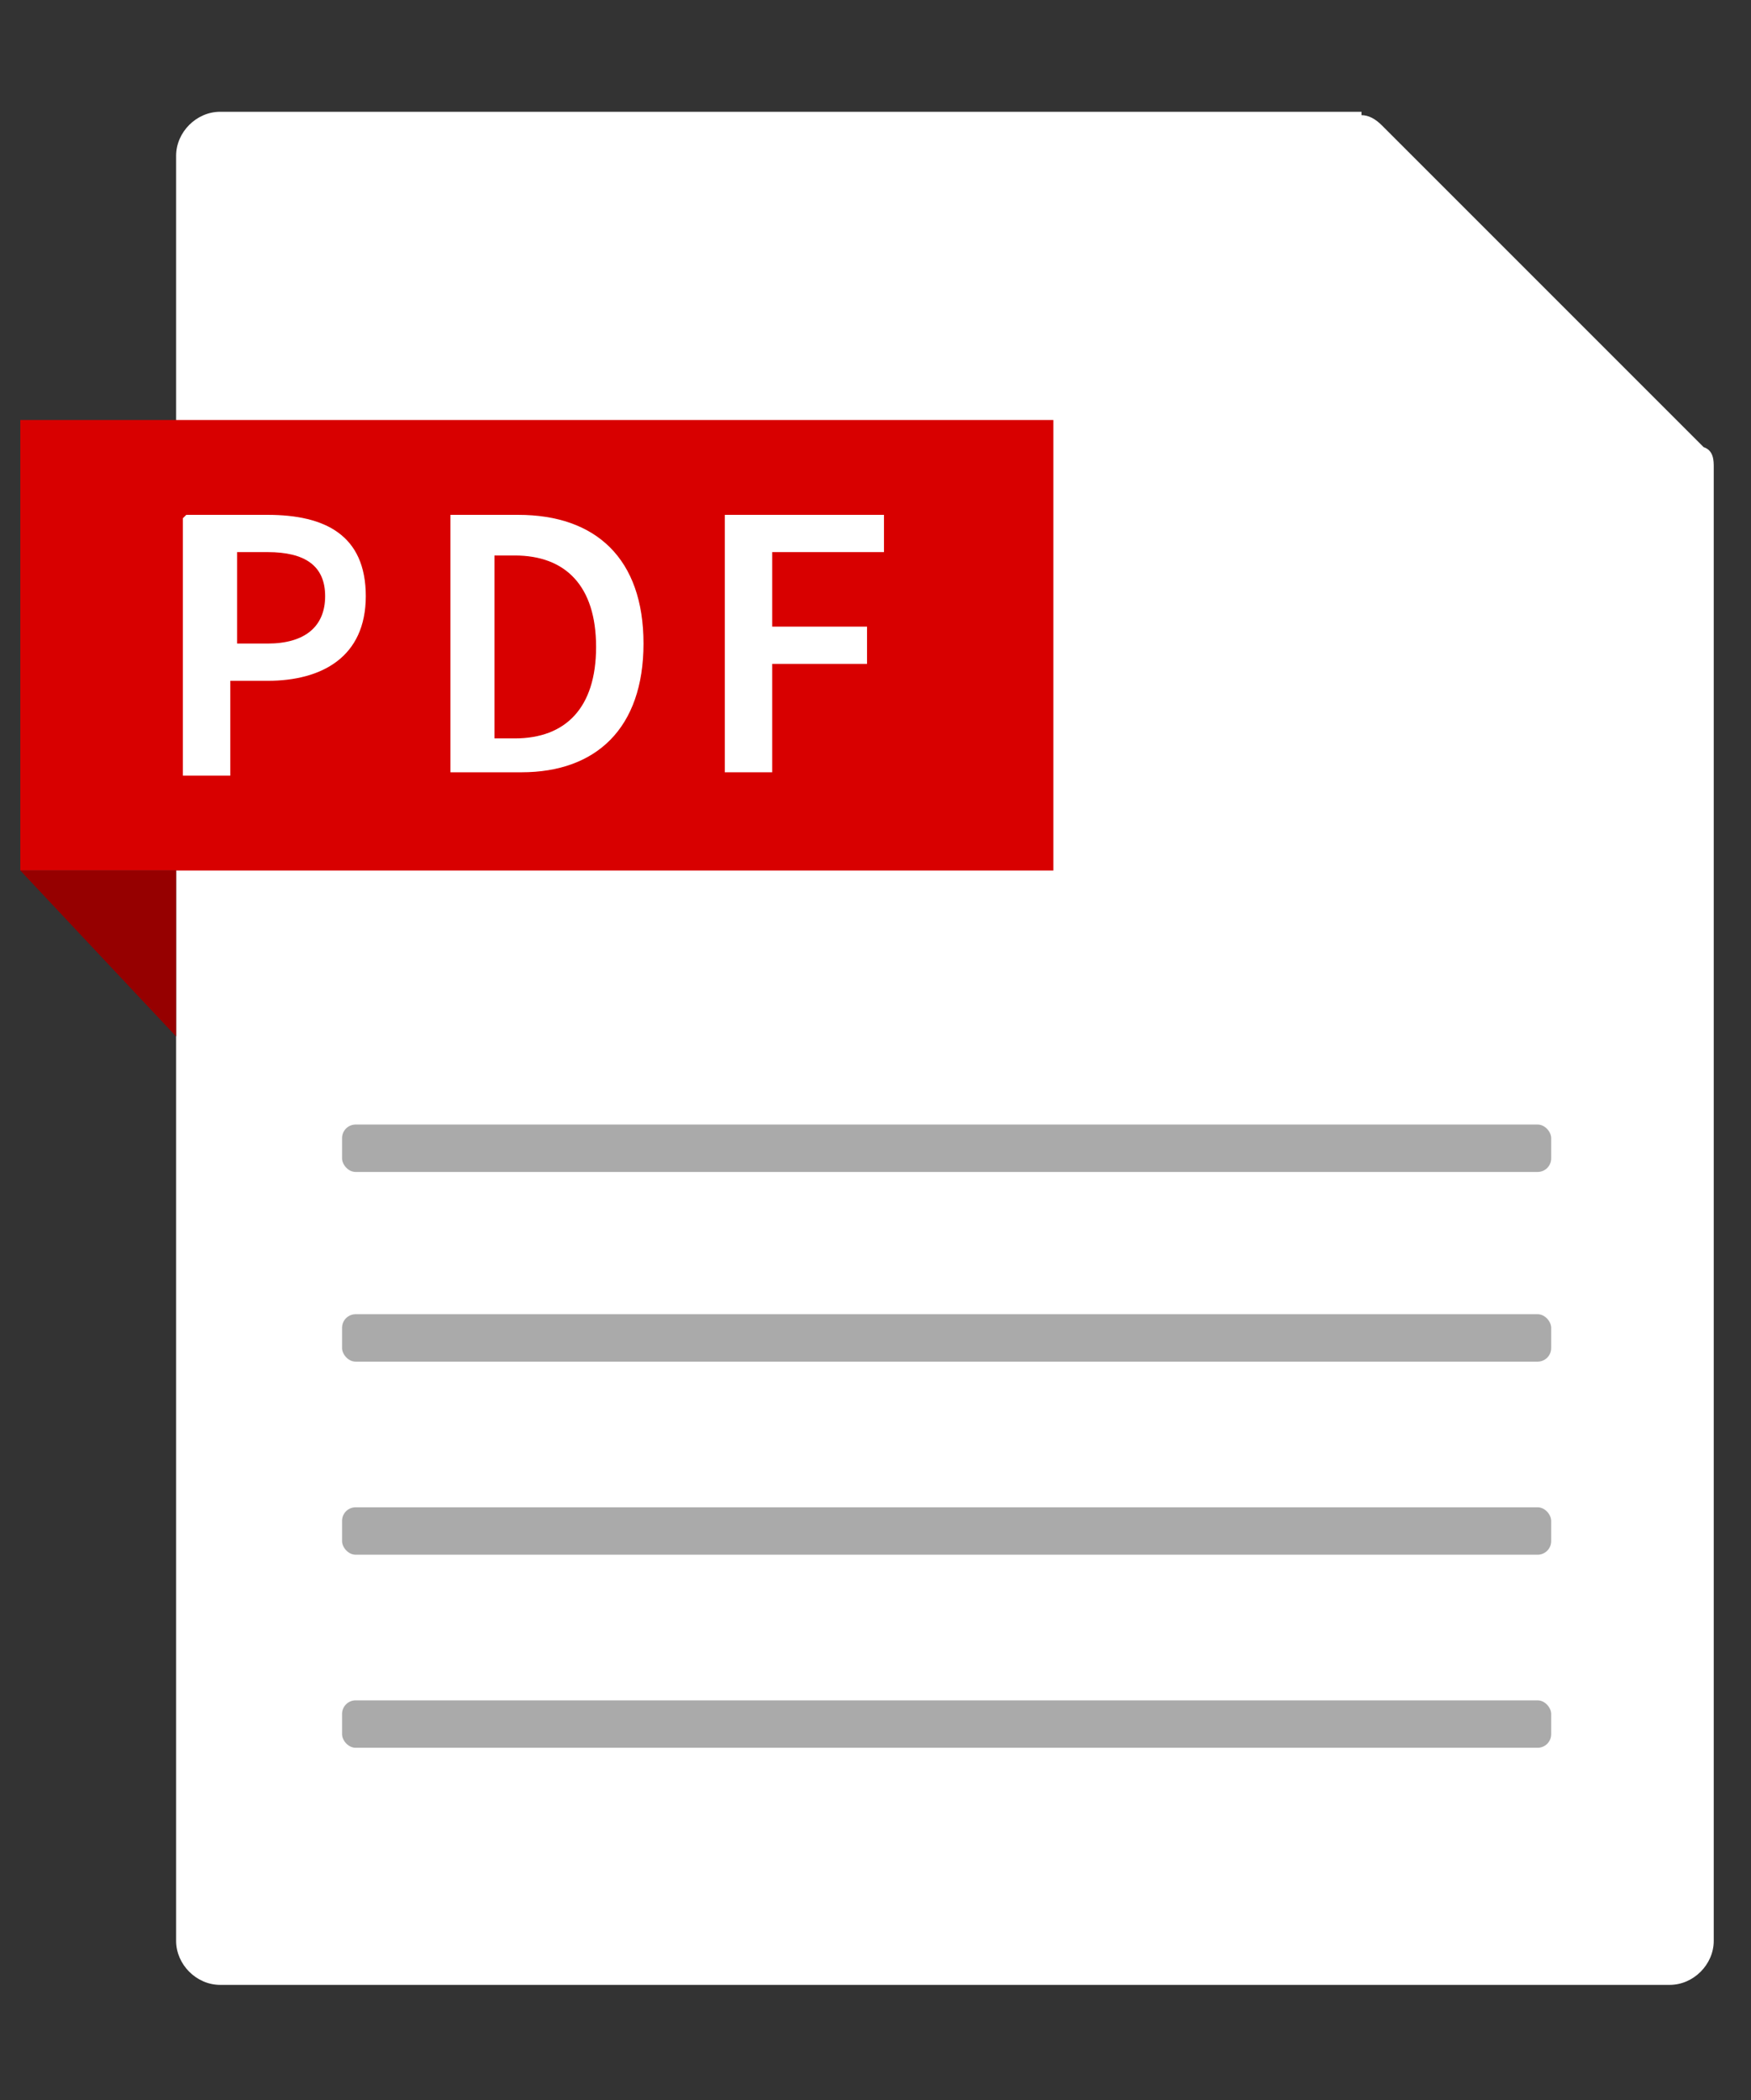
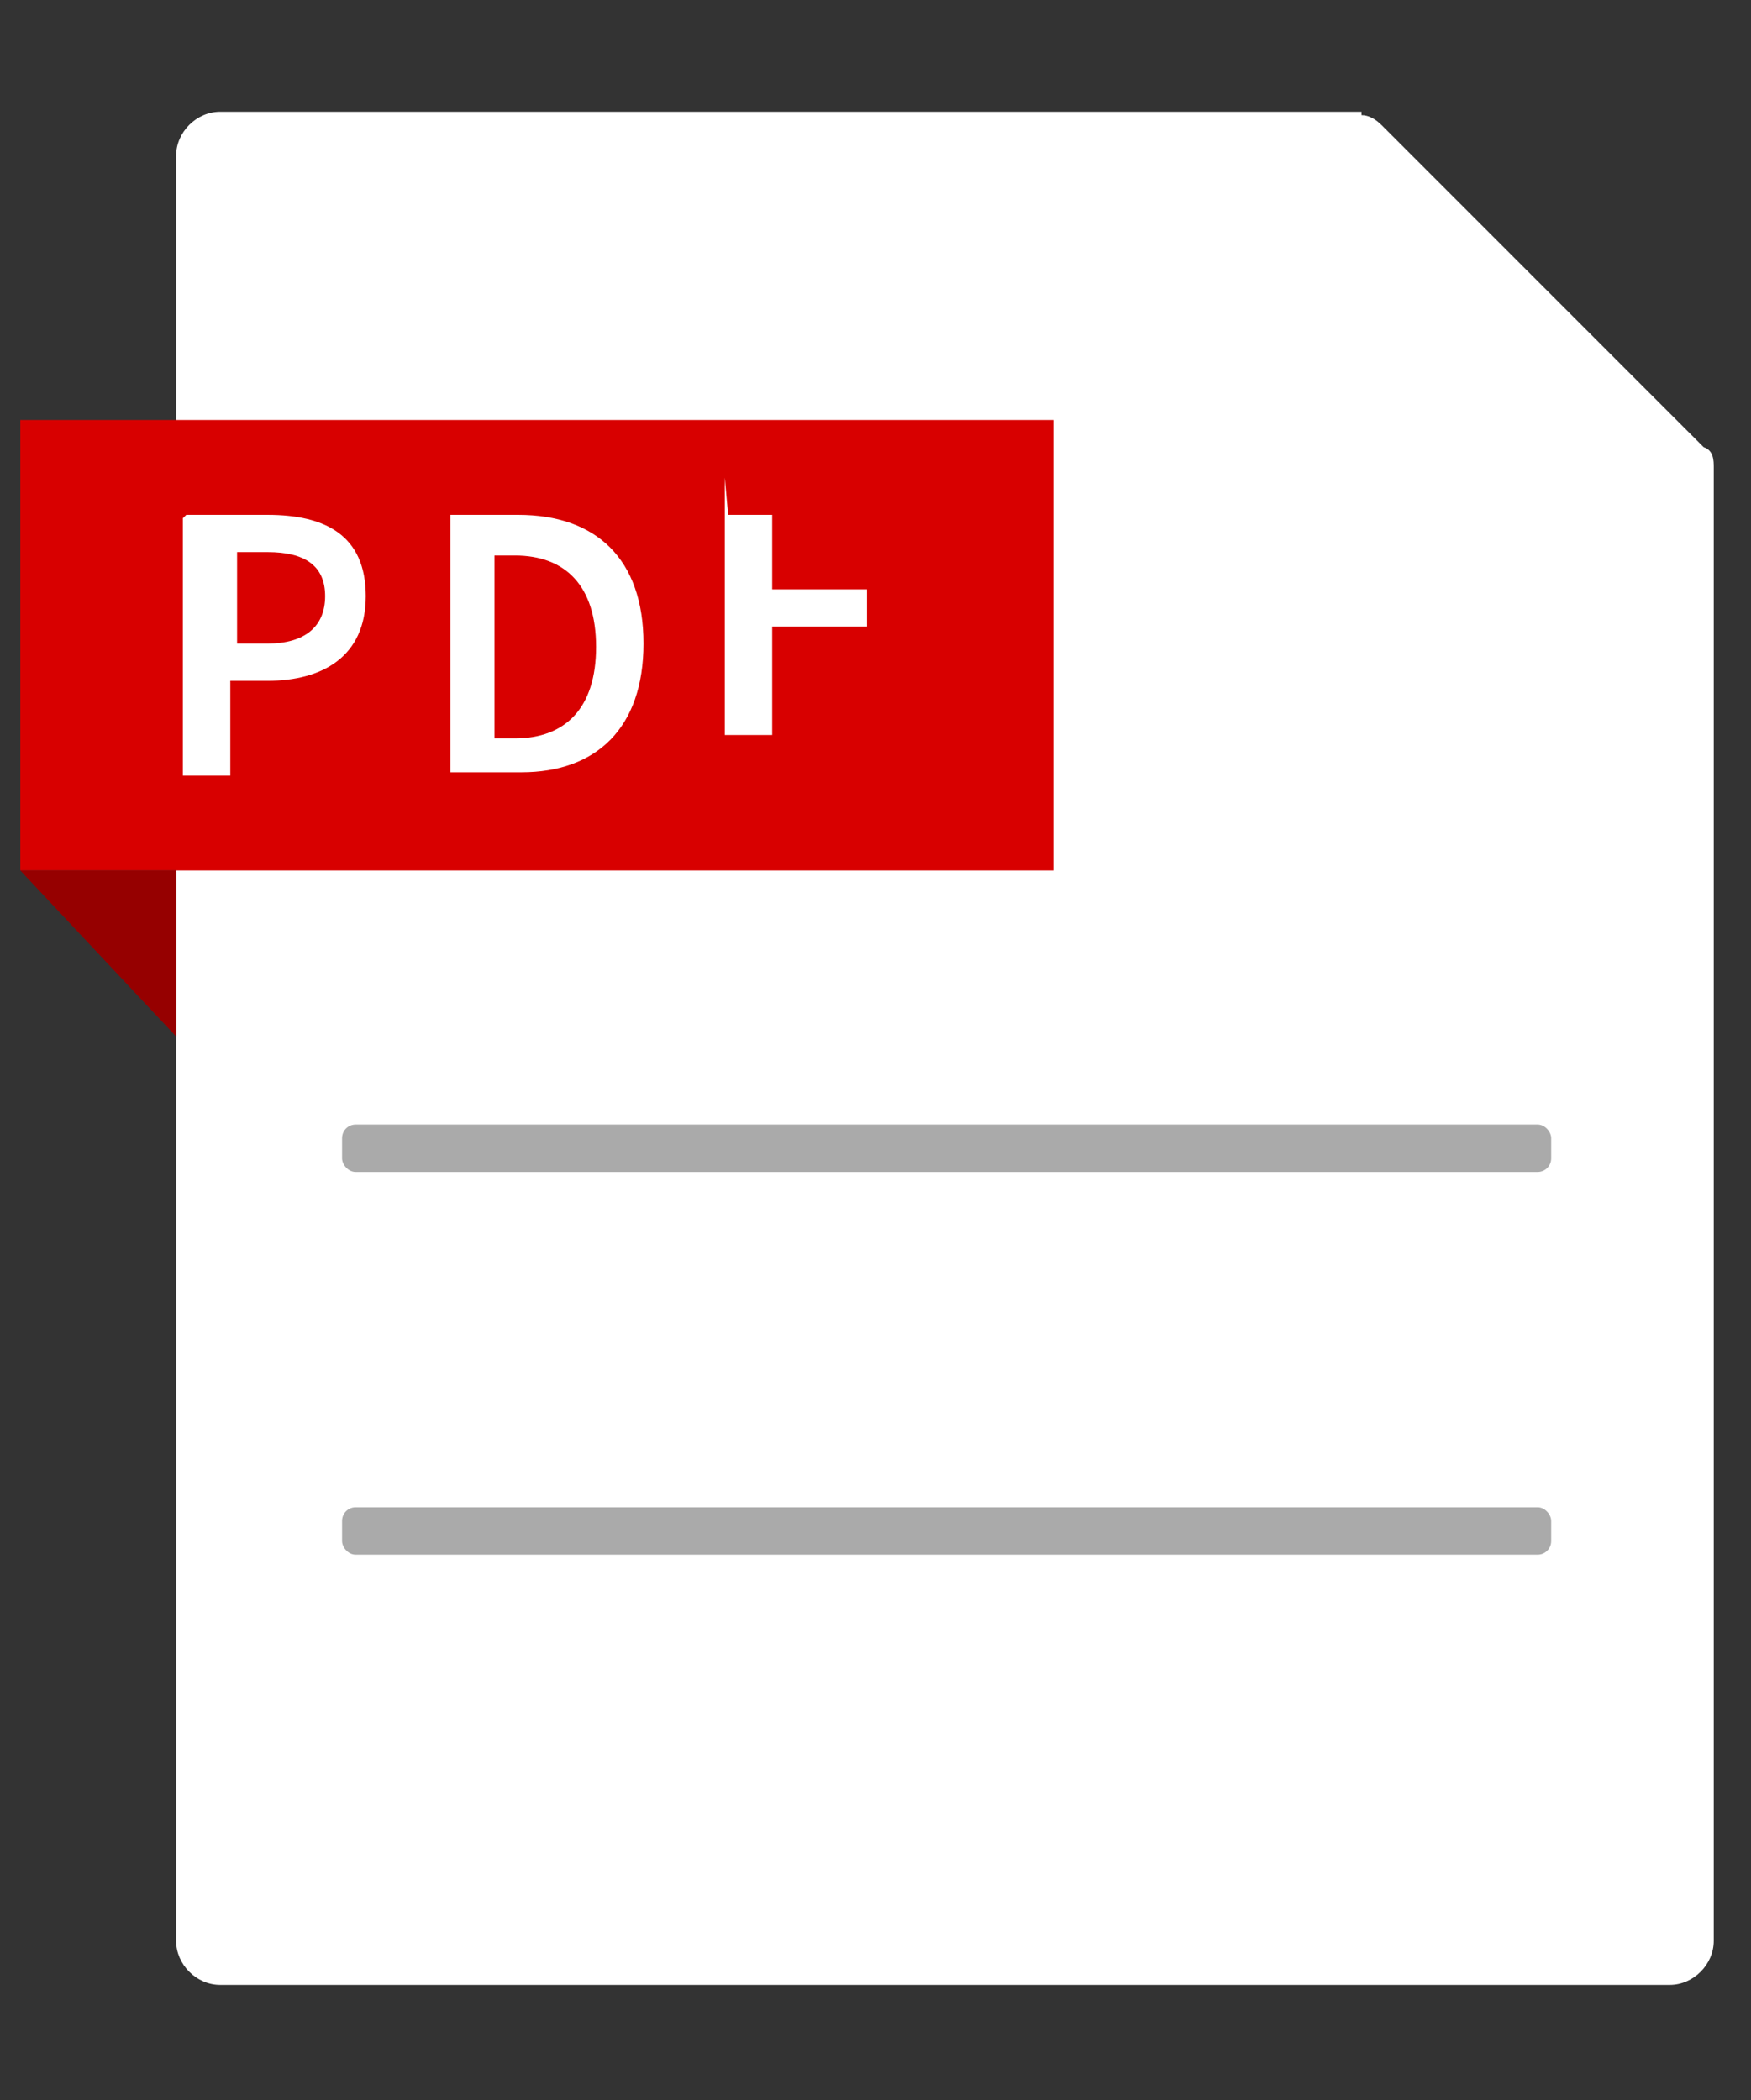
<svg xmlns="http://www.w3.org/2000/svg" version="1.1" viewBox="0 0 51.7 62">
  <rect x="0" y="0" width="51.7" height="62" fill="#333333" stroke="none" />
  <defs>
    <style>
      .cls-1 {
        fill: #d80000;
      }

      .cls-2 {
        fill: #aaa;
      }

      .cls-3 {
        fill: #fff;
      }

      .cls-4 {
        fill: #960000;
      }
    </style>
  </defs>
  <g>
    <g id="_レイヤー_2">
      <g>
        <path class="cls-3" d="M40.2,3.3H6.5c-.7,0-1.3.6-1.3,1.3v52.7c0,.7.6,1.3,1.3,1.3h42.8c.7,0,1.3-.6,1.3-1.3V13.8c0-.2,0-.5-.3-.6l-9.5-9.5c-.2-.2-.4-.3-.6-.3Z" />
-         <rect class="cls-2" x="10.1" y="50.2" width="35.7" height="1.4" rx=".4" ry=".4" />
        <rect class="cls-2" x="10.1" y="44.5" width="35.7" height="1.4" rx=".4" ry=".4" />
-         <rect class="cls-2" x="10.1" y="38.8" width="35.7" height="1.4" rx=".4" ry=".4" />
        <rect class="cls-2" x="10.1" y="33.2" width="35.7" height="1.4" rx=".4" ry=".4" />
        <g>
          <rect class="cls-1" x=".6" y="12.4" width="30.5" height="13.3" />
          <g>
            <path class="cls-3" d="M5.5,15.2h2.4c1.7,0,2.9.6,2.9,2.4s-1.3,2.5-2.9,2.5h-1.1v2.8h-1.4v-7.6ZM7.9,19c1.1,0,1.7-.5,1.7-1.4s-.6-1.3-1.7-1.3h-.9v2.7h1Z" />
            <path class="cls-3" d="M13.3,15.2h2c2.3,0,3.7,1.3,3.7,3.8s-1.4,3.8-3.6,3.8h-2.1v-7.6ZM15.2,21.8c1.5,0,2.4-.9,2.4-2.7s-.9-2.7-2.4-2.7h-.6v5.4h.6Z" />
-             <path class="cls-3" d="M21.5,15.2h4.6v1.1h-3.3v2.2h2.8v1.1h-2.8v3.2h-1.4v-7.6Z" />
+             <path class="cls-3" d="M21.5,15.2h4.6h-3.3v2.2h2.8v1.1h-2.8v3.2h-1.4v-7.6Z" />
          </g>
          <polygon class="cls-4" points=".6 25.7 5.2 30.6 5.2 25.7 .6 25.7" />
        </g>
      </g>
    </g>
  </g>
</svg>